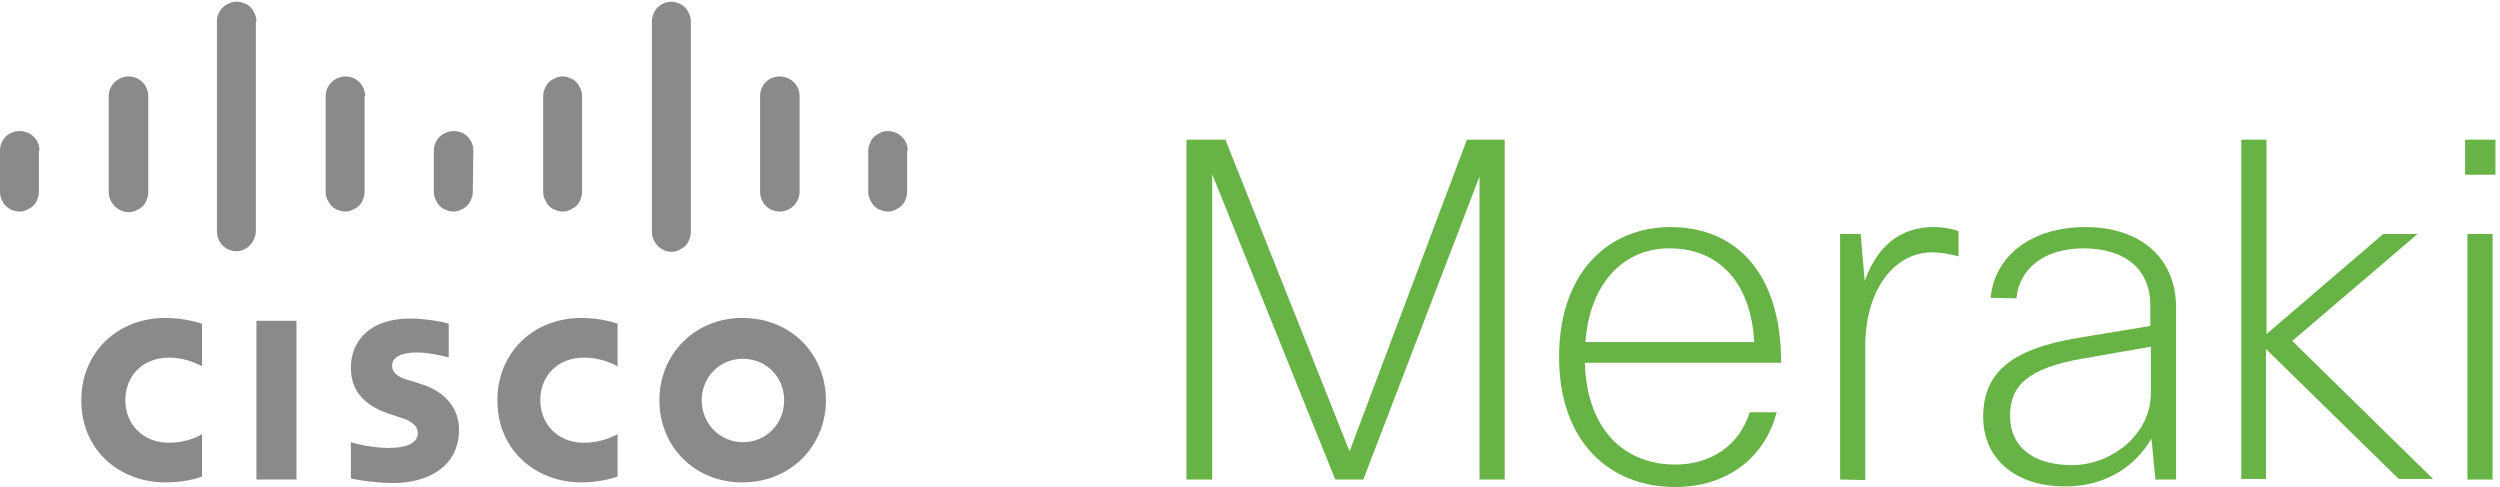
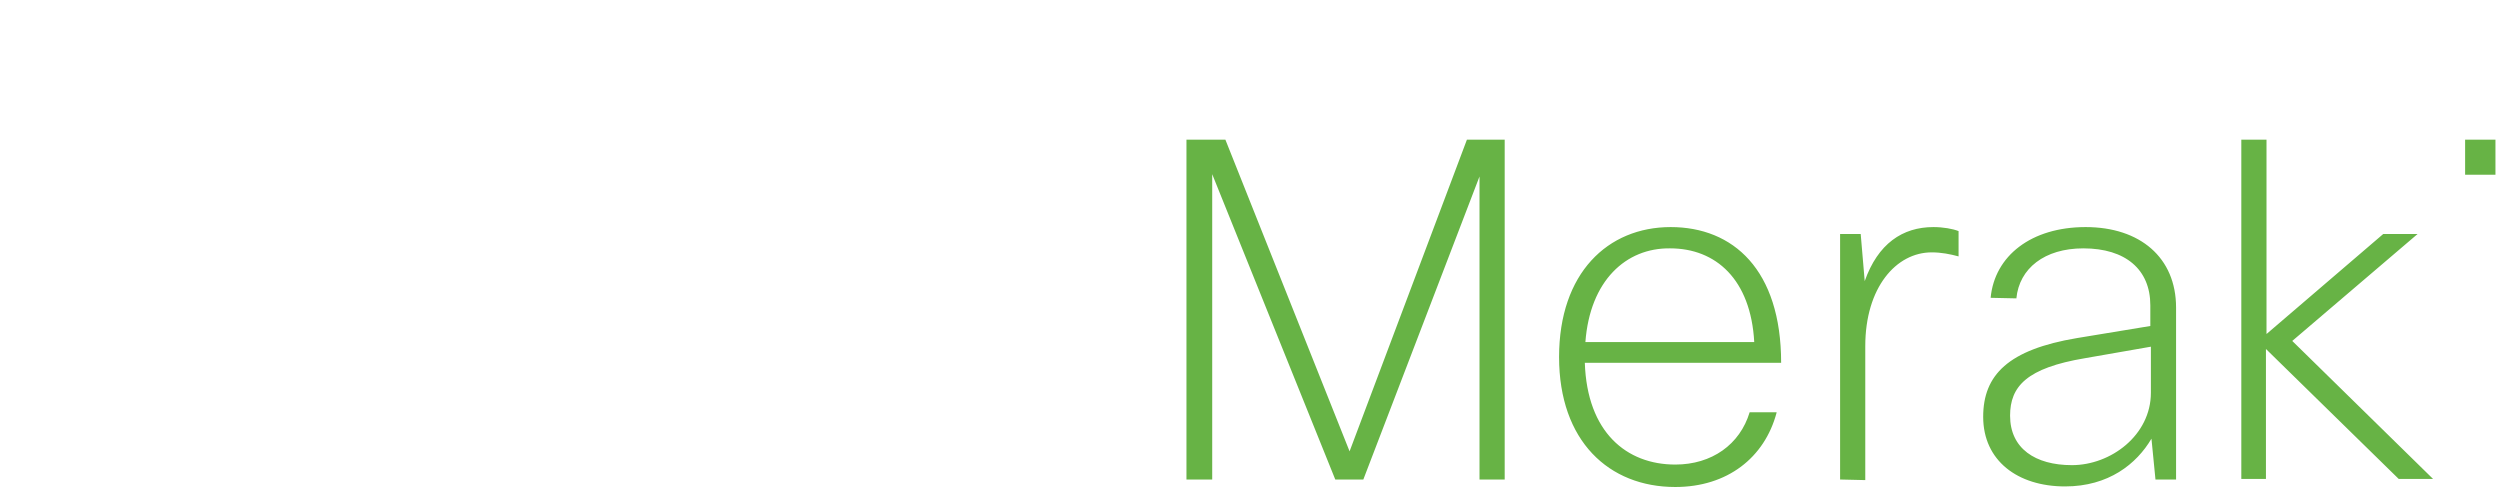
<svg xmlns="http://www.w3.org/2000/svg" width="154" height="30" viewBox="0 0 154 30" fill="none">
  <g id="Cisco Meraki 1">
-     <path id="Vector" d="M15.795 19.763H18.263V29.54H15.795V19.763ZM38.043 22.562C37.937 22.526 37.161 22.03 35.963 22.03C34.376 22.03 33.283 23.128 33.283 24.652C33.283 26.104 34.341 27.273 35.963 27.273C37.126 27.273 37.902 26.812 38.043 26.742V29.363C37.725 29.469 36.879 29.717 35.822 29.717C33.072 29.717 30.639 27.804 30.639 24.652C30.639 21.747 32.825 19.586 35.822 19.586C36.985 19.586 37.831 19.869 38.043 19.94V22.562ZM12.446 22.562C12.34 22.526 11.564 22.03 10.401 22.03C8.814 22.03 7.721 23.128 7.721 24.652C7.721 26.104 8.779 27.273 10.401 27.273C11.564 27.273 12.34 26.812 12.446 26.742V29.363C12.129 29.469 11.318 29.717 10.189 29.717C7.439 29.717 5.007 27.804 5.007 24.652C5.007 21.747 7.193 19.586 10.189 19.586C11.353 19.586 12.199 19.869 12.446 19.94V22.562ZM45.764 22.101C44.319 22.101 43.226 23.235 43.226 24.652C43.226 26.069 44.319 27.238 45.764 27.238C47.21 27.238 48.303 26.104 48.303 24.652C48.303 23.235 47.21 22.101 45.764 22.101ZM50.877 24.652C50.877 27.45 48.726 29.717 45.729 29.717C42.732 29.717 40.617 27.45 40.617 24.652C40.617 21.853 42.767 19.586 45.729 19.586C48.761 19.586 50.877 21.853 50.877 24.652ZM27.571 21.995C27.536 21.995 26.514 21.712 25.667 21.712C24.68 21.712 24.151 22.03 24.151 22.526C24.151 23.128 24.857 23.341 25.28 23.447L25.95 23.66C27.536 24.156 28.276 25.254 28.276 26.458C28.276 28.902 26.126 29.753 24.257 29.753C22.953 29.753 21.719 29.505 21.613 29.469V27.238C21.824 27.308 22.847 27.592 23.94 27.592C25.174 27.592 25.738 27.238 25.738 26.671C25.738 26.175 25.244 25.892 24.645 25.714C24.469 25.643 24.292 25.608 24.116 25.537C22.741 25.112 21.613 24.297 21.613 22.668C21.613 20.826 22.988 19.622 25.244 19.622C26.443 19.622 27.571 19.905 27.642 19.94V21.995H27.571ZM2.433 9.278C2.433 8.605 1.904 8.074 1.199 8.074C0.529 8.074 0 8.605 0 9.278V11.829C0 12.147 0.141 12.466 0.353 12.679C0.564 12.891 0.881 13.033 1.199 13.033C1.375 13.033 1.516 12.998 1.657 12.927C1.798 12.856 1.939 12.785 2.045 12.679C2.151 12.572 2.256 12.431 2.292 12.289C2.362 12.147 2.398 11.97 2.398 11.829V9.278H2.433ZM9.132 5.913C9.132 5.594 8.991 5.275 8.779 5.063C8.568 4.85 8.25 4.709 7.933 4.709C7.263 4.709 6.699 5.24 6.699 5.913V11.829C6.699 12.502 7.263 13.068 7.933 13.068C8.109 13.068 8.25 13.033 8.391 12.962C8.532 12.891 8.673 12.82 8.779 12.714C8.885 12.608 8.991 12.466 9.026 12.325C9.096 12.183 9.132 12.006 9.132 11.864V5.913ZM15.795 1.308C15.795 1.131 15.76 0.989 15.69 0.847C15.619 0.706 15.549 0.564 15.443 0.458C15.337 0.351 15.196 0.245 15.055 0.21C14.914 0.139 14.738 0.104 14.597 0.104C13.927 0.104 13.363 0.635 13.363 1.308V14.273C13.363 14.591 13.504 14.91 13.715 15.123C13.927 15.335 14.244 15.477 14.561 15.477C14.738 15.477 14.879 15.442 15.02 15.371C15.161 15.3 15.302 15.229 15.408 15.087C15.513 14.981 15.619 14.839 15.654 14.698C15.725 14.556 15.76 14.379 15.76 14.237V1.308H15.795ZM22.494 5.913C22.494 5.594 22.353 5.275 22.142 5.063C21.93 4.85 21.613 4.709 21.296 4.709C20.626 4.709 20.061 5.24 20.061 5.913V11.829C20.061 12.006 20.097 12.147 20.167 12.289C20.238 12.431 20.308 12.572 20.414 12.679C20.52 12.785 20.661 12.891 20.802 12.927C20.943 12.998 21.119 13.033 21.26 13.033C21.436 13.033 21.578 12.998 21.719 12.927C21.86 12.856 22.001 12.785 22.106 12.679C22.212 12.572 22.318 12.431 22.353 12.289C22.424 12.147 22.459 11.97 22.459 11.829V5.913H22.494ZM29.158 9.278C29.158 8.605 28.629 8.074 27.959 8.074C27.289 8.074 26.725 8.605 26.725 9.278V11.829C26.725 12.006 26.76 12.147 26.831 12.289C26.901 12.431 26.972 12.572 27.078 12.679C27.183 12.785 27.325 12.891 27.466 12.927C27.607 12.998 27.783 13.033 27.924 13.033C28.1 13.033 28.241 12.998 28.382 12.927C28.523 12.856 28.664 12.785 28.77 12.679C28.876 12.572 28.982 12.431 29.017 12.289C29.087 12.147 29.123 11.97 29.123 11.829L29.158 9.278ZM35.857 5.913C35.857 5.736 35.822 5.594 35.751 5.452C35.681 5.311 35.61 5.169 35.504 5.063C35.398 4.956 35.258 4.85 35.116 4.815C34.975 4.744 34.799 4.709 34.658 4.709C34.482 4.709 34.341 4.744 34.2 4.815C34.059 4.886 33.918 4.956 33.812 5.063C33.706 5.169 33.6 5.311 33.565 5.452C33.495 5.594 33.459 5.771 33.459 5.913V11.829C33.459 12.006 33.495 12.147 33.565 12.289C33.636 12.431 33.706 12.572 33.812 12.679C33.918 12.785 34.059 12.891 34.2 12.927C34.341 12.998 34.517 13.033 34.658 13.033C34.834 13.033 34.975 12.998 35.116 12.927C35.258 12.856 35.398 12.785 35.504 12.679C35.61 12.572 35.716 12.431 35.751 12.289C35.822 12.147 35.857 11.97 35.857 11.829V5.913ZM42.556 1.308C42.556 1.131 42.52 0.989 42.45 0.847C42.38 0.706 42.309 0.564 42.203 0.458C42.097 0.351 41.956 0.245 41.815 0.21C41.674 0.139 41.498 0.104 41.357 0.104C41.04 0.104 40.722 0.245 40.511 0.458C40.299 0.67 40.158 0.989 40.158 1.308V14.273C40.158 14.946 40.722 15.512 41.357 15.512C41.533 15.512 41.674 15.477 41.815 15.406C41.956 15.335 42.097 15.265 42.203 15.158C42.309 15.052 42.415 14.91 42.45 14.769C42.52 14.627 42.556 14.45 42.556 14.308V1.308ZM49.255 5.913C49.255 5.24 48.691 4.709 48.021 4.709C47.351 4.709 46.822 5.24 46.822 5.913V11.829C46.822 12.147 46.963 12.466 47.175 12.679C47.386 12.891 47.703 13.033 48.021 13.033C48.691 13.033 49.255 12.502 49.255 11.793V5.913ZM55.918 9.278C55.918 8.605 55.354 8.074 54.684 8.074C54.508 8.074 54.367 8.109 54.226 8.18C54.085 8.251 53.944 8.322 53.838 8.428C53.732 8.534 53.627 8.676 53.591 8.818C53.521 8.959 53.486 9.136 53.486 9.278V11.829C53.486 12.006 53.521 12.147 53.591 12.289C53.662 12.431 53.732 12.572 53.838 12.679C53.944 12.785 54.085 12.891 54.226 12.927C54.367 12.998 54.543 13.033 54.684 13.033C54.861 13.033 55.002 12.998 55.143 12.927C55.284 12.856 55.425 12.785 55.531 12.679C55.636 12.572 55.742 12.431 55.777 12.289C55.848 12.147 55.883 11.97 55.883 11.829V9.278H55.918Z" fill="#8A8A8D" />
-     <path id="Vector_2" d="M82.253 29.538L74.672 10.729V29.538H73.086V8.604H75.484L83.134 27.803L90.362 8.604H92.689V29.538H91.138V10.871L83.981 29.538H82.253ZM109.436 25.429C108.696 28.192 106.404 29.999 103.196 29.999C99.106 29.999 96.039 27.165 96.039 21.993C96.039 16.822 99.035 13.988 102.914 13.988C106.757 13.988 109.718 16.609 109.718 22.348H97.625C97.766 26.634 100.199 28.617 103.196 28.617C105.452 28.617 107.18 27.378 107.779 25.394H109.436V25.429ZM97.66 21.072H108.061C107.85 17.211 105.699 15.299 102.878 15.299C100.164 15.263 97.942 17.282 97.66 21.072ZM113.35 29.538V14.413H114.619L114.866 17.318C115.677 15.015 117.193 13.988 119.097 13.988C119.696 13.988 120.296 14.094 120.648 14.236V15.794C120.119 15.653 119.591 15.546 118.991 15.546C116.805 15.546 114.901 17.707 114.901 21.32V29.574L113.35 29.538ZM122.623 18.345C122.869 15.759 125.126 13.988 128.475 13.988C131.825 13.988 134.046 15.865 134.046 18.947V29.538H132.777L132.53 27.023C131.613 28.582 129.886 29.964 127.206 29.964C124.28 29.964 122.164 28.369 122.164 25.677C122.164 23.091 123.716 21.533 127.947 20.825L132.46 20.081V18.805C132.46 16.609 130.943 15.299 128.334 15.299C125.937 15.299 124.386 16.538 124.209 18.38L122.623 18.345ZM132.495 24.19V21.356L128.44 22.064C124.844 22.666 123.821 23.8 123.821 25.607C123.821 27.626 125.373 28.653 127.629 28.653C130.027 28.653 132.495 26.811 132.495 24.19ZM138.065 29.538V8.604H139.617V20.576L146.809 14.413H148.925L141.203 21.002L149.877 29.503H147.761L139.582 21.497V29.503H138.065V29.538ZM151.851 10.764V8.604H153.72V10.764H151.851ZM151.992 29.538V14.413H153.543V29.538H151.992Z" fill="#67B345" />
+     <path id="Vector_2" d="M82.253 29.538L74.672 10.729V29.538H73.086V8.604H75.484L83.134 27.803L90.362 8.604H92.689V29.538H91.138V10.871L83.981 29.538H82.253ZM109.436 25.429C108.696 28.192 106.404 29.999 103.196 29.999C99.106 29.999 96.039 27.165 96.039 21.993C96.039 16.822 99.035 13.988 102.914 13.988C106.757 13.988 109.718 16.609 109.718 22.348H97.625C97.766 26.634 100.199 28.617 103.196 28.617C105.452 28.617 107.18 27.378 107.779 25.394H109.436V25.429ZM97.66 21.072H108.061C107.85 17.211 105.699 15.299 102.878 15.299C100.164 15.263 97.942 17.282 97.66 21.072ZM113.35 29.538V14.413H114.619L114.866 17.318C115.677 15.015 117.193 13.988 119.097 13.988C119.696 13.988 120.296 14.094 120.648 14.236V15.794C120.119 15.653 119.591 15.546 118.991 15.546C116.805 15.546 114.901 17.707 114.901 21.32V29.574L113.35 29.538ZM122.623 18.345C122.869 15.759 125.126 13.988 128.475 13.988C131.825 13.988 134.046 15.865 134.046 18.947V29.538H132.777L132.53 27.023C131.613 28.582 129.886 29.964 127.206 29.964C124.28 29.964 122.164 28.369 122.164 25.677C122.164 23.091 123.716 21.533 127.947 20.825L132.46 20.081V18.805C132.46 16.609 130.943 15.299 128.334 15.299C125.937 15.299 124.386 16.538 124.209 18.38L122.623 18.345ZM132.495 24.19V21.356L128.44 22.064C124.844 22.666 123.821 23.8 123.821 25.607C123.821 27.626 125.373 28.653 127.629 28.653C130.027 28.653 132.495 26.811 132.495 24.19ZM138.065 29.538V8.604H139.617V20.576L146.809 14.413H148.925L141.203 21.002L149.877 29.503H147.761L139.582 21.497V29.503H138.065V29.538ZM151.851 10.764V8.604H153.72V10.764H151.851ZM151.992 29.538V14.413V29.538H151.992Z" fill="#67B345" />
  </g>
</svg>